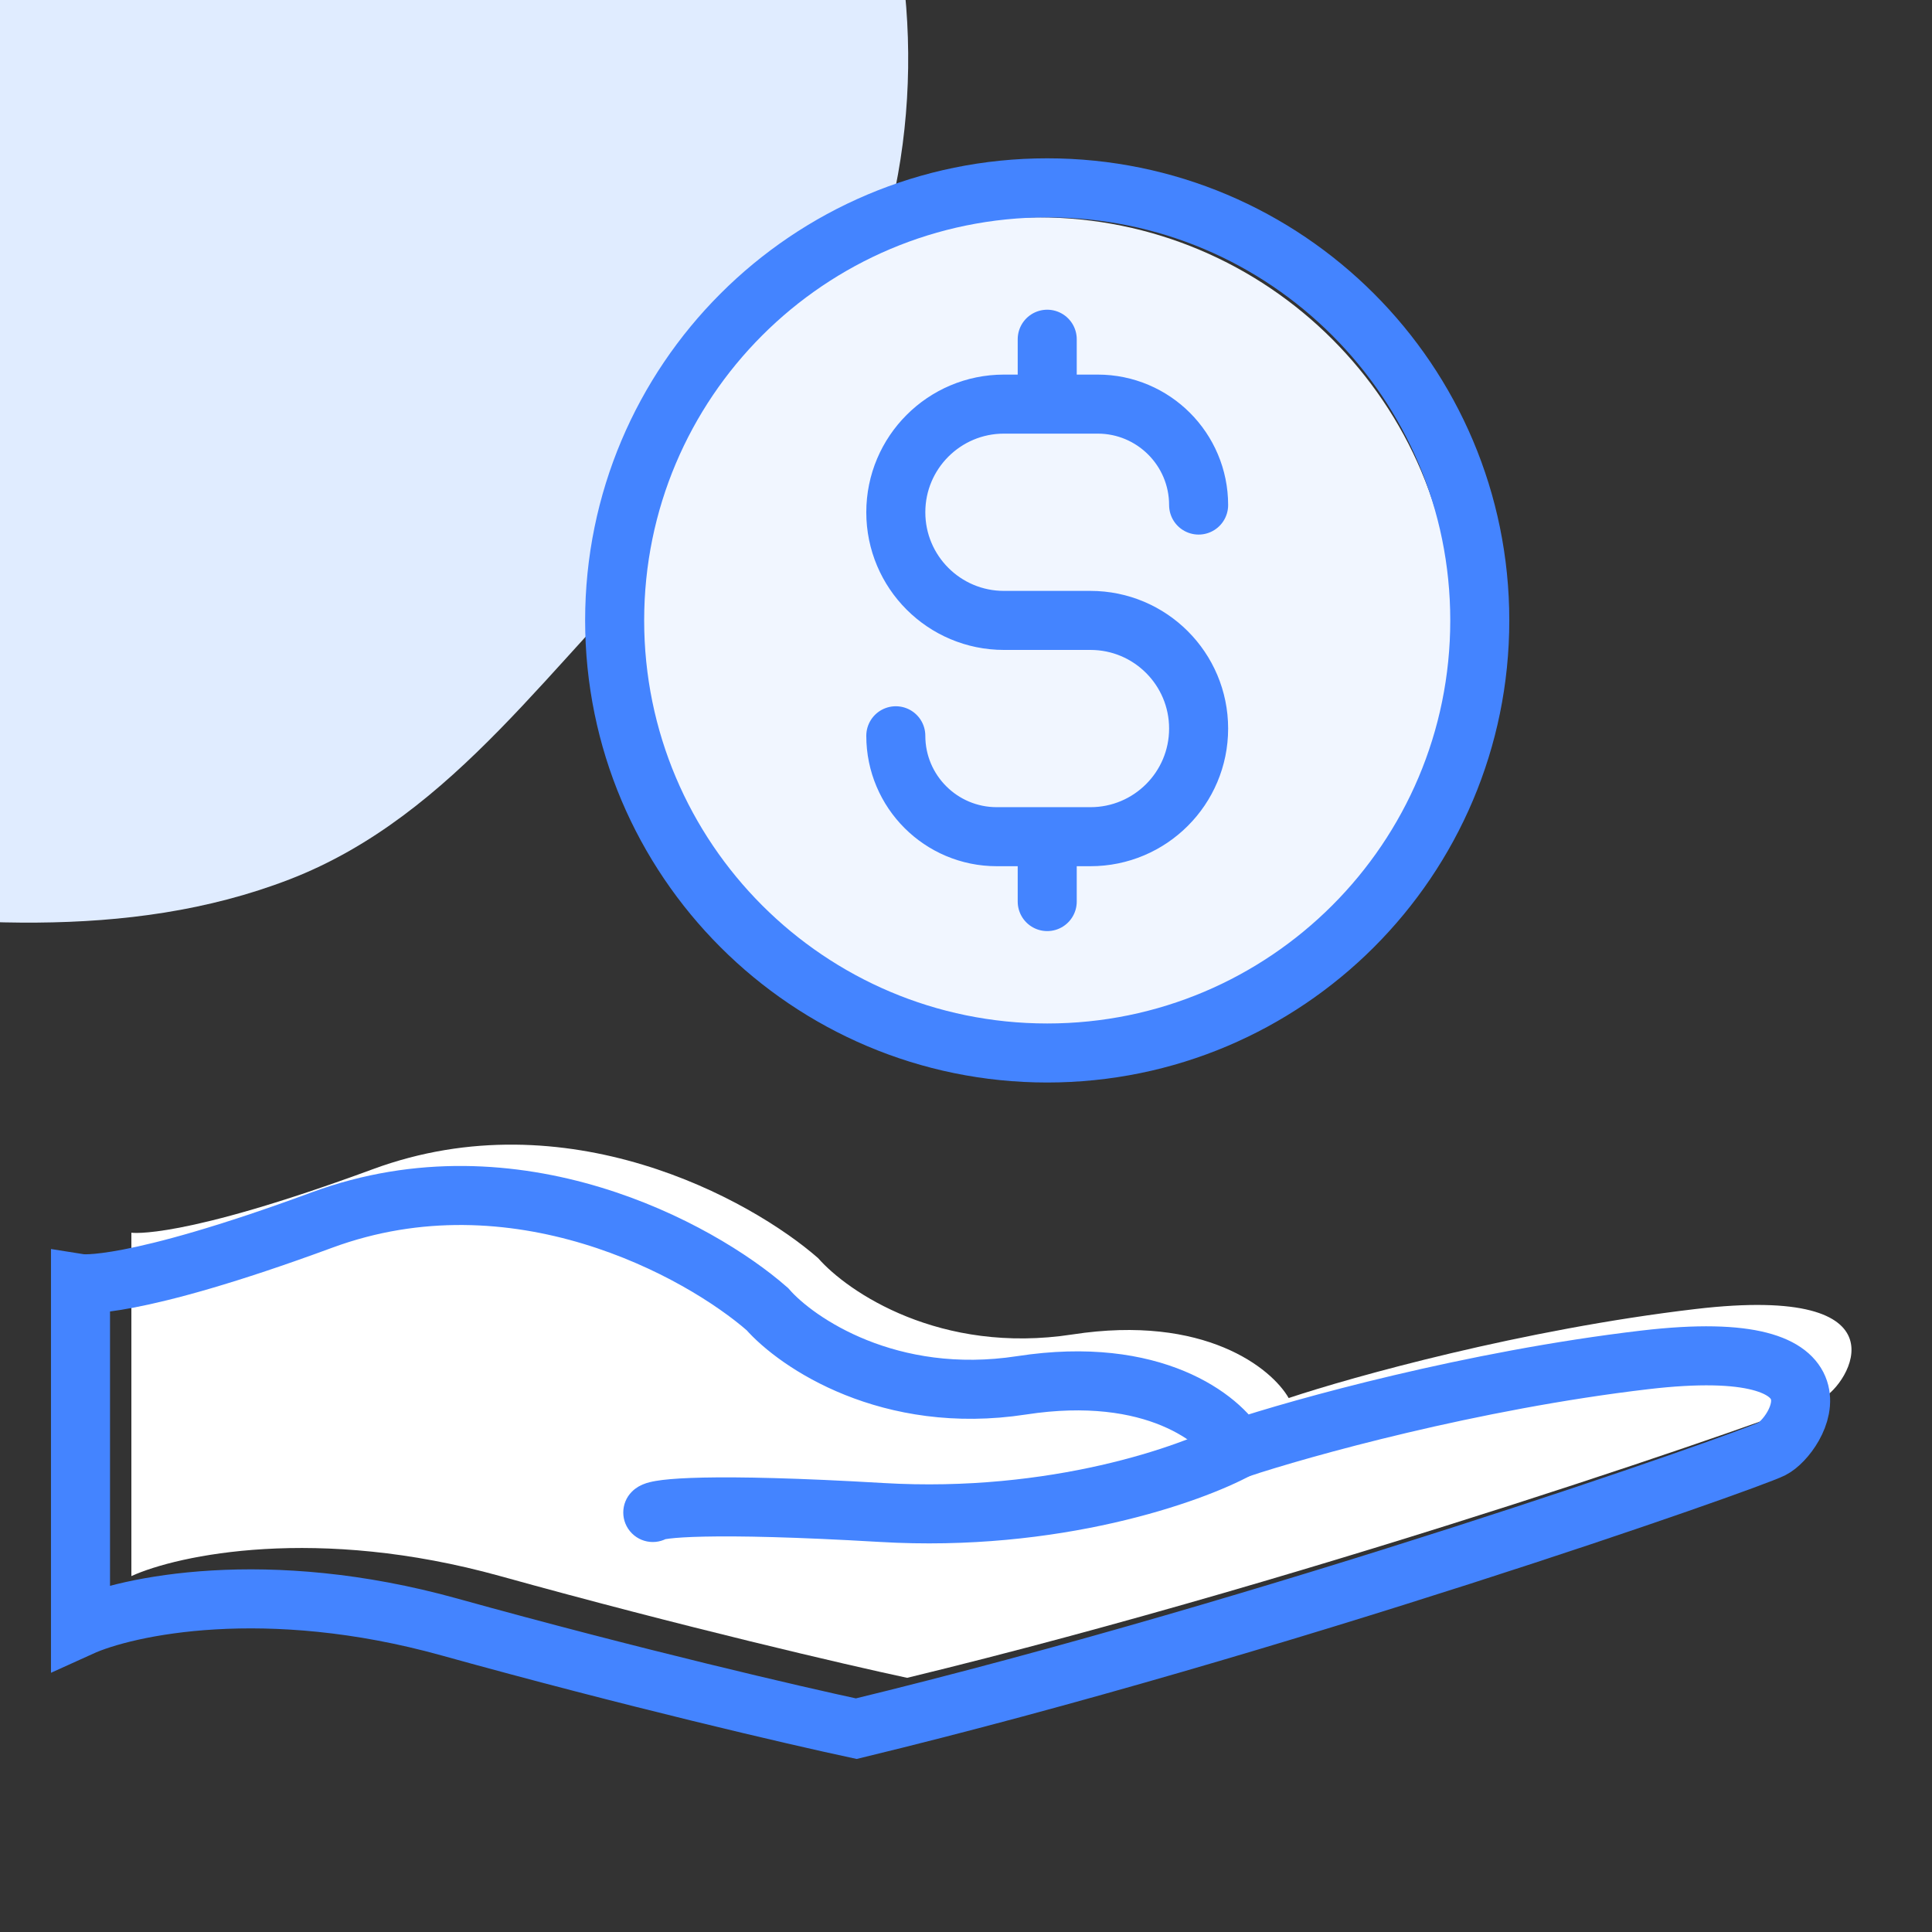
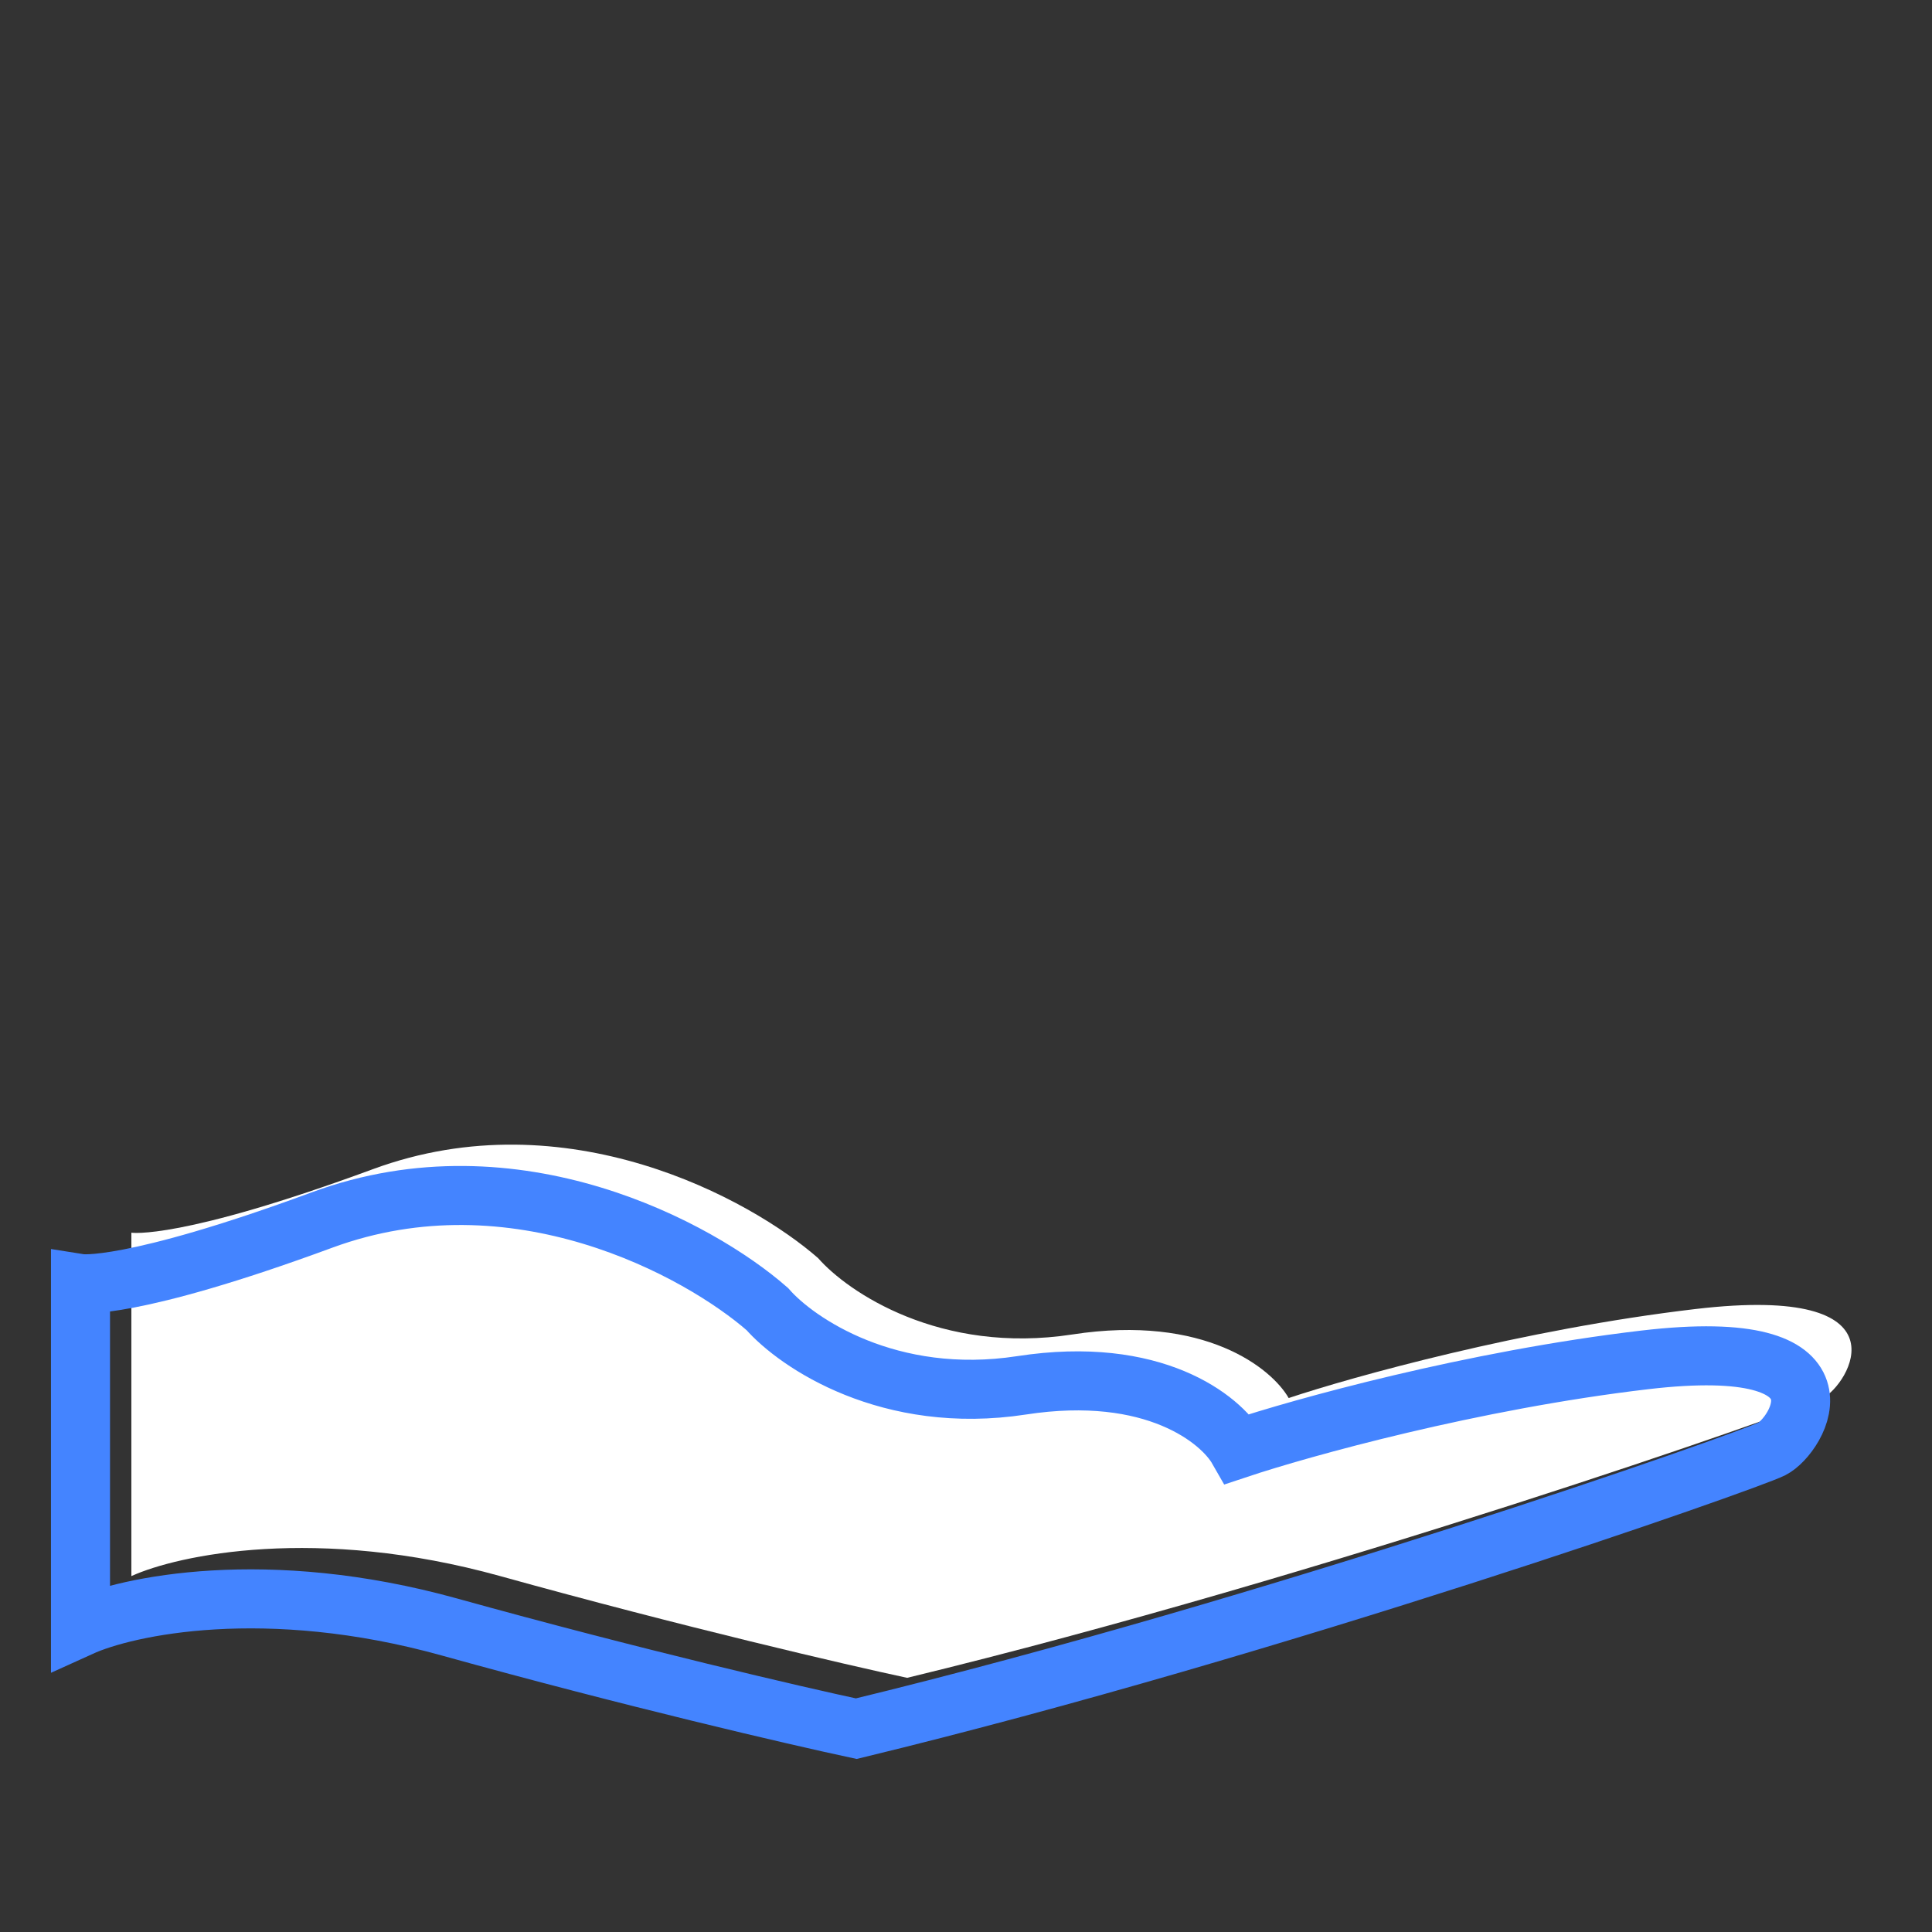
<svg xmlns="http://www.w3.org/2000/svg" width="72" height="72" viewBox="0 0 72 72" fill="none">
  <rect x="0" y="0" width="72" height="72" fill="#333333" stroke="none" />
  <g clip-path="url(#clip0_191_2120)">
-     <path d="M20.526 -21.228C17.606 -23.224 14.396 -24.745 11.113 -25.629C6.113 -26.974 0.841 -27.119 -4.259 -26.286C-19.164 -23.851 -17.226 -6.196 -21.372 -2.965C-25.518 0.266 -33.757 2.01 -32.335 11.768C-31.441 17.905 -28.91 23.933 -24.06 27.985C-19.619 31.696 -13.832 32.954 -8.226 33.65C-1.931 34.432 4.719 35.115 10.785 32.774C17.009 30.371 20.642 24.474 25.33 20.097C28.283 17.34 30.873 14.529 32.319 10.685C32.492 10.226 32.648 9.76 32.791 9.291C34.595 3.396 34.038 -2.941 31.488 -8.528C29.2 -13.543 25.242 -18.005 20.526 -21.228Z" fill="#E0ECFF" />
    <path d="M18.64 58.736C11.815 56.84 6.634 57.946 4.896 58.736L4.896 45.939C4.896 45.939 6.697 46.224 13.901 43.57C21.105 40.916 27.961 44.676 30.489 46.887C31.595 48.151 35.039 50.489 39.968 49.731C44.897 48.973 47.393 50.995 48.025 52.101C50.395 51.311 56.745 49.541 63.191 48.783C71.248 47.835 68.878 51.627 67.931 52.101C66.983 52.575 49.447 58.736 33.806 62.528C31.595 62.054 25.465 60.632 18.64 58.736Z" fill="white" />
    <path d="M16.744 60.632C9.92 58.736 4.738 59.842 3 60.632L3 47.835C3 47.835 4.801 48.12 12.005 45.465C19.209 42.811 26.065 46.571 28.593 48.783C29.699 50.047 33.143 52.385 38.072 51.627C43.001 50.868 45.497 52.891 46.129 53.996C48.499 53.207 54.85 51.437 61.295 50.679C69.353 49.731 66.982 53.523 66.035 53.996C65.087 54.471 47.551 60.632 31.911 64.423C29.699 63.949 23.569 62.528 16.744 60.632Z" stroke="#4484FF" stroke-width="2.2" />
-     <path d="M23.55 55.589C23.12 56.018 23.12 56.715 23.55 57.144C23.98 57.574 24.676 57.574 25.105 57.144L23.55 55.589ZM45.602 53.031C44.041 53.882 39.159 55.635 32.923 55.268L32.794 57.464C39.45 57.856 44.742 56.007 46.656 54.962L45.602 53.031ZM32.923 55.268C29.686 55.078 27.56 55.037 26.212 55.065C25.54 55.079 25.043 55.111 24.688 55.154C24.513 55.176 24.348 55.203 24.204 55.239C24.133 55.257 24.045 55.283 23.954 55.322C23.883 55.351 23.711 55.428 23.55 55.589L25.105 57.144C24.965 57.285 24.826 57.342 24.804 57.351C24.761 57.369 24.737 57.374 24.746 57.371C24.763 57.367 24.826 57.354 24.954 57.338C25.206 57.307 25.623 57.278 26.259 57.265C27.525 57.238 29.586 57.276 32.794 57.464L32.923 55.268Z" fill="#4484FF" />
-     <path d="M38.687 39.102C47.248 39.102 54.188 32.162 54.188 23.601C54.188 15.04 47.248 8.1 38.687 8.1C30.127 8.1 23.187 15.04 23.187 23.601C23.187 32.162 30.127 39.102 38.687 39.102Z" fill="#F1F6FF" />
-     <path d="M33.384 27.42C33.384 29.497 35.068 31.181 37.146 31.181H40.639C42.864 31.181 44.669 29.377 44.669 27.151C44.669 24.925 42.864 23.121 40.639 23.121H37.414C35.189 23.121 33.384 21.317 33.384 19.091C33.384 16.865 35.189 15.06 37.414 15.06H40.907C42.985 15.06 44.669 16.744 44.669 18.822M39.027 12.642V15.06M39.027 31.181V33.599M55.147 23.121C55.147 32.024 47.93 39.242 39.027 39.242C30.123 39.242 22.906 32.024 22.906 23.121C22.906 14.217 30.123 7 39.027 7C47.93 7 55.147 14.217 55.147 23.121Z" stroke="#4484FF" stroke-width="2.2" stroke-linecap="round" stroke-linejoin="round" />
  </g>
  <defs>
    <clipPath id="clip0_191_2120">
      <rect width="72" height="72" fill="white" />
    </clipPath>
  </defs>
</svg>